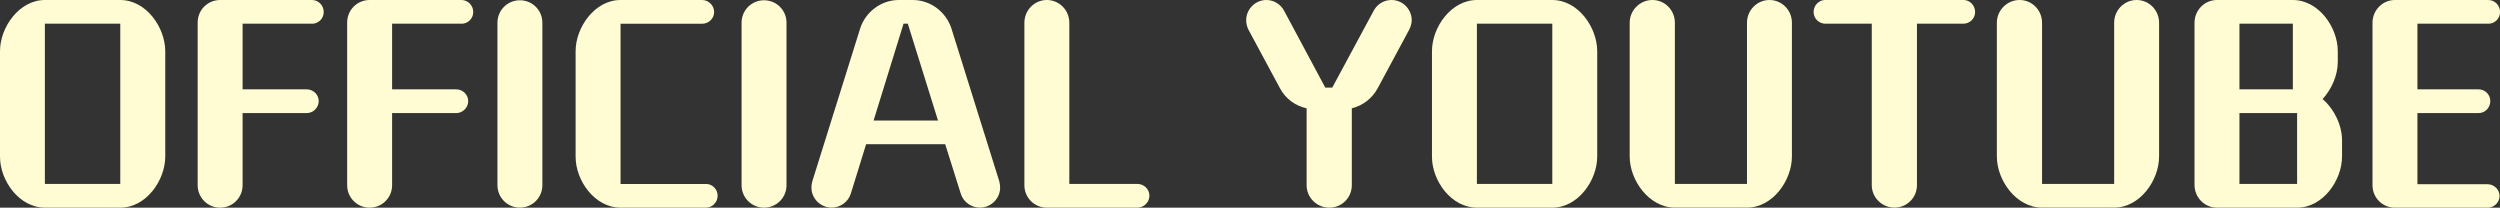
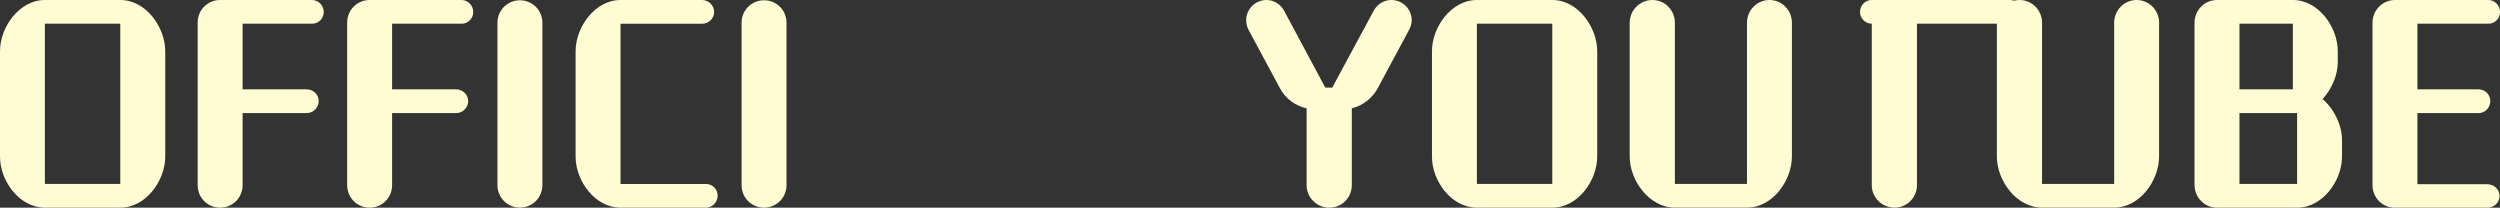
<svg xmlns="http://www.w3.org/2000/svg" id="_レイヤー_2" data-name="レイヤー 2" viewBox="0 0 487.44 40.49">
  <rect x="0" y="0" width="487.44" height="40.49" fill="#333333" stroke="none" />
  <defs>
    <style>
      .cls-1 {
        fill: #fffcd3;
        fill-rule: evenodd;
      }
    </style>
  </defs>
  <g id="_レイヤー_1-2" data-name="レイヤー 1">
    <g>
      <path class="cls-1" d="M485.16,4.62h-13.82v12.8h11.92c1.27,0,2.29,1.02,2.29,2.29s-1.02,2.34-2.29,2.34h-11.92v13.87h13.67c1.26,0,2.34,1.02,2.34,2.29s-1.07,2.29-2.34,2.29h-18.05c-2.43,0-4.38-1.95-4.38-4.38V4.43c0-2.43,1.95-4.43,4.38-4.43h18.2c1.27,0,2.29,1.07,2.29,2.34s-1.02,2.29-2.29,2.29Z" />
      <path class="cls-1" d="M452.84,19.32c1.8-1.95,2.97-4.67,2.97-7.25v-2.09C455.81,5.3,452.06,0,447.05,0h-14.79c-2.43,0-4.38,1.99-4.38,4.43v31.63c0,2.43,1.95,4.43,4.38,4.43h15.62c5.01,0,8.76-5.3,8.76-9.98v-3.16c0-2.92-1.51-6.08-3.79-8.03ZM436.64,4.62h10.41v12.8h-10.41V4.62ZM447.88,35.86h-11.24v-13.82h11.24v13.82Z" />
      <path class="cls-1" d="M412.21,40.48h-14.06c-5.01,0-8.81-5.3-8.81-9.97V4.43c0-2.43,1.99-4.43,4.43-4.43s4.38,1.99,4.38,4.43v31.43h14.06V4.43c0-2.43,1.95-4.43,4.38-4.43s4.38,1.99,4.38,4.43v26.08c0,4.67-3.75,9.97-8.76,9.97Z" />
-       <path class="cls-1" d="M382.81,4.62h-9.05v31.48c0,2.43-1.95,4.38-4.38,4.38s-4.43-1.95-4.43-4.38V4.62h-9.05c-1.26,0-2.29-1.02-2.29-2.29s1.02-2.34,2.29-2.34h26.91c1.26,0,2.29,1.07,2.29,2.34s-1.02,2.29-2.29,2.29Z" />
+       <path class="cls-1" d="M382.81,4.62h-9.05v31.48c0,2.43-1.95,4.38-4.38,4.38s-4.43-1.95-4.43-4.38V4.62c-1.26,0-2.29-1.02-2.29-2.29s1.02-2.34,2.29-2.34h26.91c1.26,0,2.29,1.07,2.29,2.34s-1.02,2.29-2.29,2.29Z" />
      <path class="cls-1" d="M349.38,30.51c0,4.67-3.75,9.97-8.76,9.97h-14.06c-5.01,0-8.81-5.3-8.81-9.97V4.43c0-2.43,2-4.43,4.43-4.43s4.38,1.99,4.38,4.43v31.43h14.06V4.43c0-2.43,1.95-4.43,4.38-4.43s4.38,1.99,4.38,4.43v26.08Z" />
      <path class="cls-1" d="M302.66,0h-14.7c-5.01,0-8.76,5.3-8.76,9.98v20.58c0,4.67,3.75,9.93,8.76,9.93h14.7c5.01,0,8.76-5.3,8.76-9.98V9.98C311.41,5.3,307.67,0,302.66,0ZM302.66,35.86h-14.7V4.62h14.7v31.24Z" />
      <path class="cls-1" d="M271.31,0c2.19,0,3.94,1.8,3.94,3.94,0,.63-.2,1.27-.49,1.85l-6.13,11.39c-1.07,2-2.92,3.41-5.06,3.94v14.99c0,2.43-1.95,4.38-4.38,4.38s-4.43-1.95-4.43-4.38v-14.99c-2.24-.49-4.14-1.9-5.21-3.94l-6.13-11.39c-.29-.58-.44-1.22-.44-1.85,0-2.14,1.75-3.94,3.94-3.94,1.46,0,2.77.83,3.45,2.09l8.03,14.99h1.36l8.08-14.99c.68-1.27,1.99-2.09,3.46-2.09Z" />
-       <path class="cls-1" d="M204.11,0c2.43,0,4.38,1.99,4.38,4.43v31.43h13.28c1.26,0,2.34,1.02,2.34,2.29s-1.07,2.34-2.34,2.34h-17.66c-2.43,0-4.38-1.95-4.38-4.38V4.43c0-2.43,1.95-4.43,4.38-4.43Z" />
-       <path class="cls-1" d="M194.86,35.43l-9.34-29.83C184.49,2.34,181.43,0,177.97,0h-2.73c-3.45,0-6.52,2.34-7.54,5.59l-9.34,29.83c-.1.39-.15.78-.15,1.17,0,2.14,1.8,3.89,3.94,3.89,1.7,0,3.26-1.12,3.75-2.77l2.97-9.59h15.42l3.02,9.59c.49,1.65,2.04,2.77,3.75,2.77,2.14,0,3.94-1.75,3.94-3.89,0-.39-.05-.78-.15-1.17ZM170.33,23.5l5.84-18.88h.83l5.89,18.88h-12.55Z" />
      <path class="cls-1" d="M144.59,36.1V4.43c0-2.43,1.95-4.38,4.38-4.38s4.38,1.95,4.38,4.38v31.68c0,2.43-1.95,4.38-4.38,4.38s-4.38-1.95-4.38-4.38Z" />
      <path class="cls-1" d="M137.63,35.86c1.26,0,2.29,1.02,2.29,2.29s-1.02,2.34-2.29,2.34h-16.64c-5.01,0-8.76-5.26-8.76-9.93V9.98c0-4.67,3.75-9.98,8.76-9.98h15.91c1.27,0,2.34,1.07,2.34,2.34s-1.07,2.29-2.34,2.29h-15.91v31.24h16.64Z" />
      <path class="cls-1" d="M105.75,36.1c0,2.43-1.95,4.38-4.38,4.38s-4.38-1.95-4.38-4.38V4.43c0-2.43,1.95-4.38,4.38-4.38s4.38,1.95,4.38,4.38v31.68Z" />
      <path class="cls-1" d="M89.98,4.62h-13.53v12.8h12.5c1.26,0,2.34,1.02,2.34,2.29s-1.07,2.34-2.34,2.34h-12.5v14.06c0,2.43-1.95,4.38-4.38,4.38s-4.38-1.95-4.38-4.38V4.38c0-2.43,1.95-4.38,4.38-4.38h17.91c1.26,0,2.29,1.07,2.29,2.34s-1.02,2.29-2.29,2.29Z" />
      <path class="cls-1" d="M60.83,4.62h-13.53v12.8h12.5c1.27,0,2.34,1.02,2.34,2.29s-1.07,2.34-2.34,2.34h-12.5v14.06c0,2.43-1.95,4.38-4.38,4.38s-4.38-1.95-4.38-4.38V4.38c0-2.43,1.95-4.38,4.38-4.38h17.91c1.26,0,2.29,1.07,2.29,2.34s-1.02,2.29-2.29,2.29Z" />
      <path class="cls-1" d="M23.45,0h-14.7C3.75,0,0,5.3,0,9.98v20.58c0,4.67,3.75,9.93,8.76,9.93h14.7c5.01,0,8.76-5.3,8.76-9.98V9.98C32.21,5.3,28.47,0,23.45,0ZM23.45,35.86h-14.7V4.62h14.7v31.24Z" />
    </g>
  </g>
</svg>